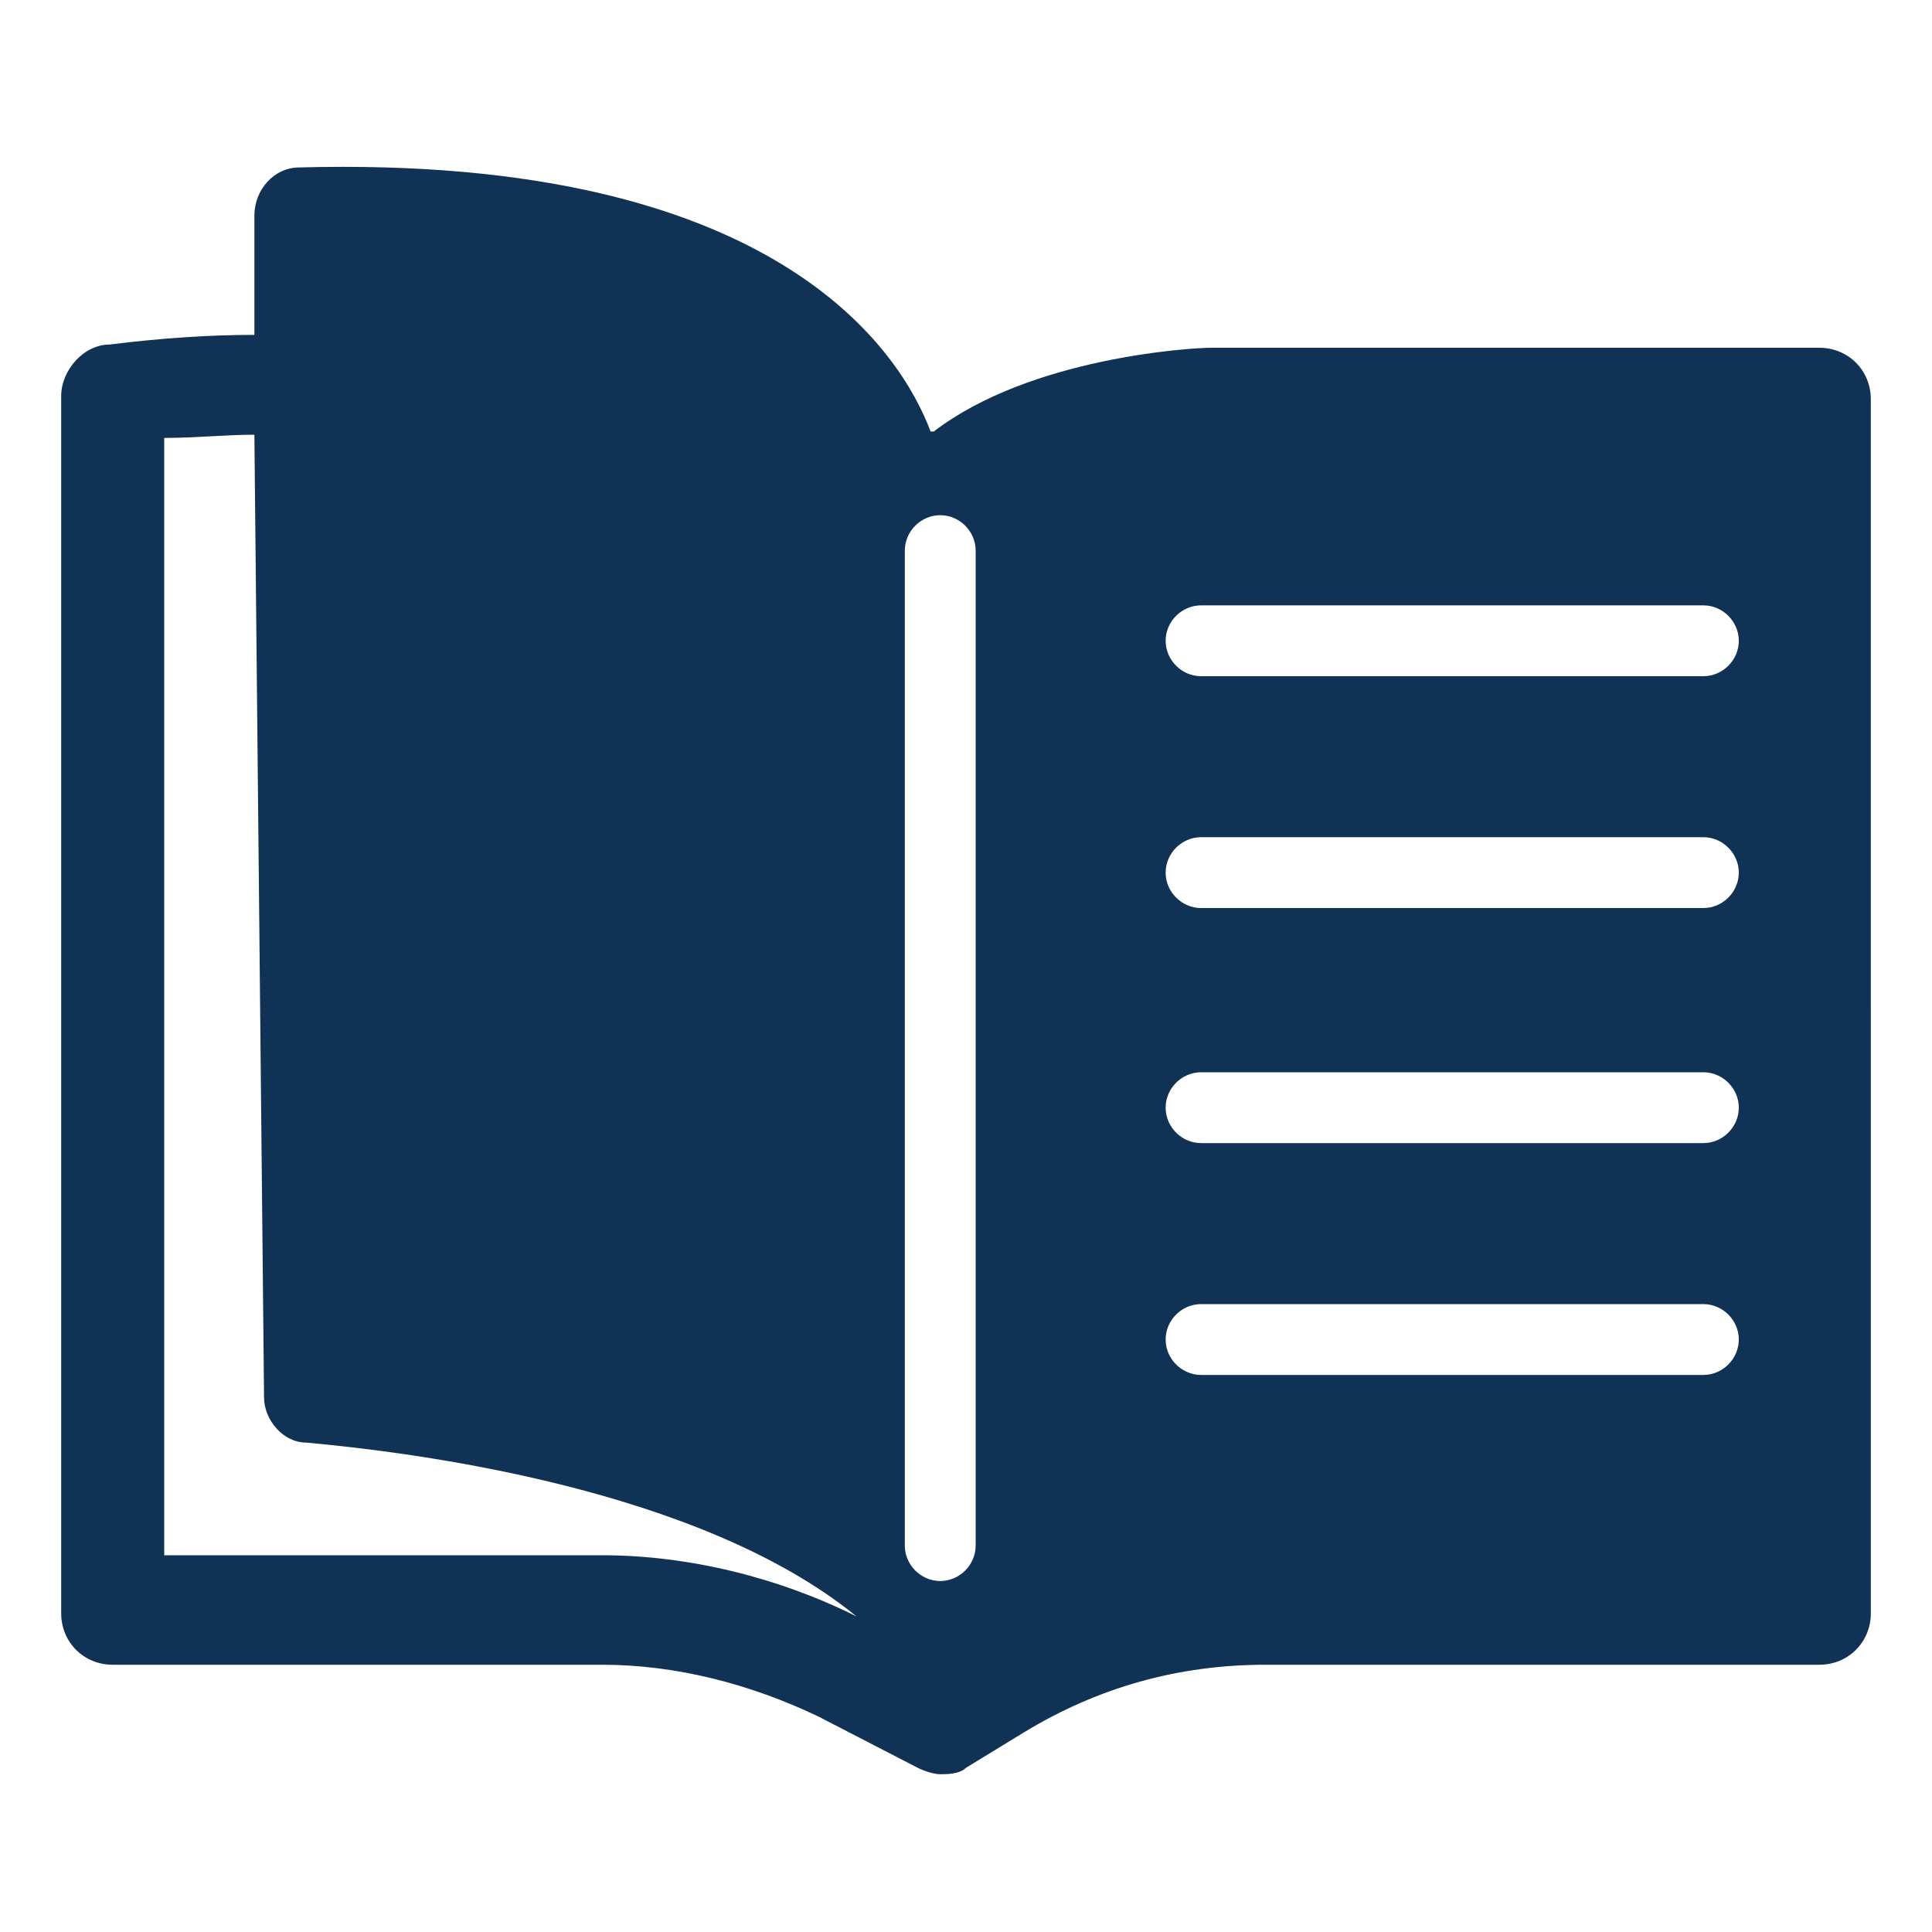
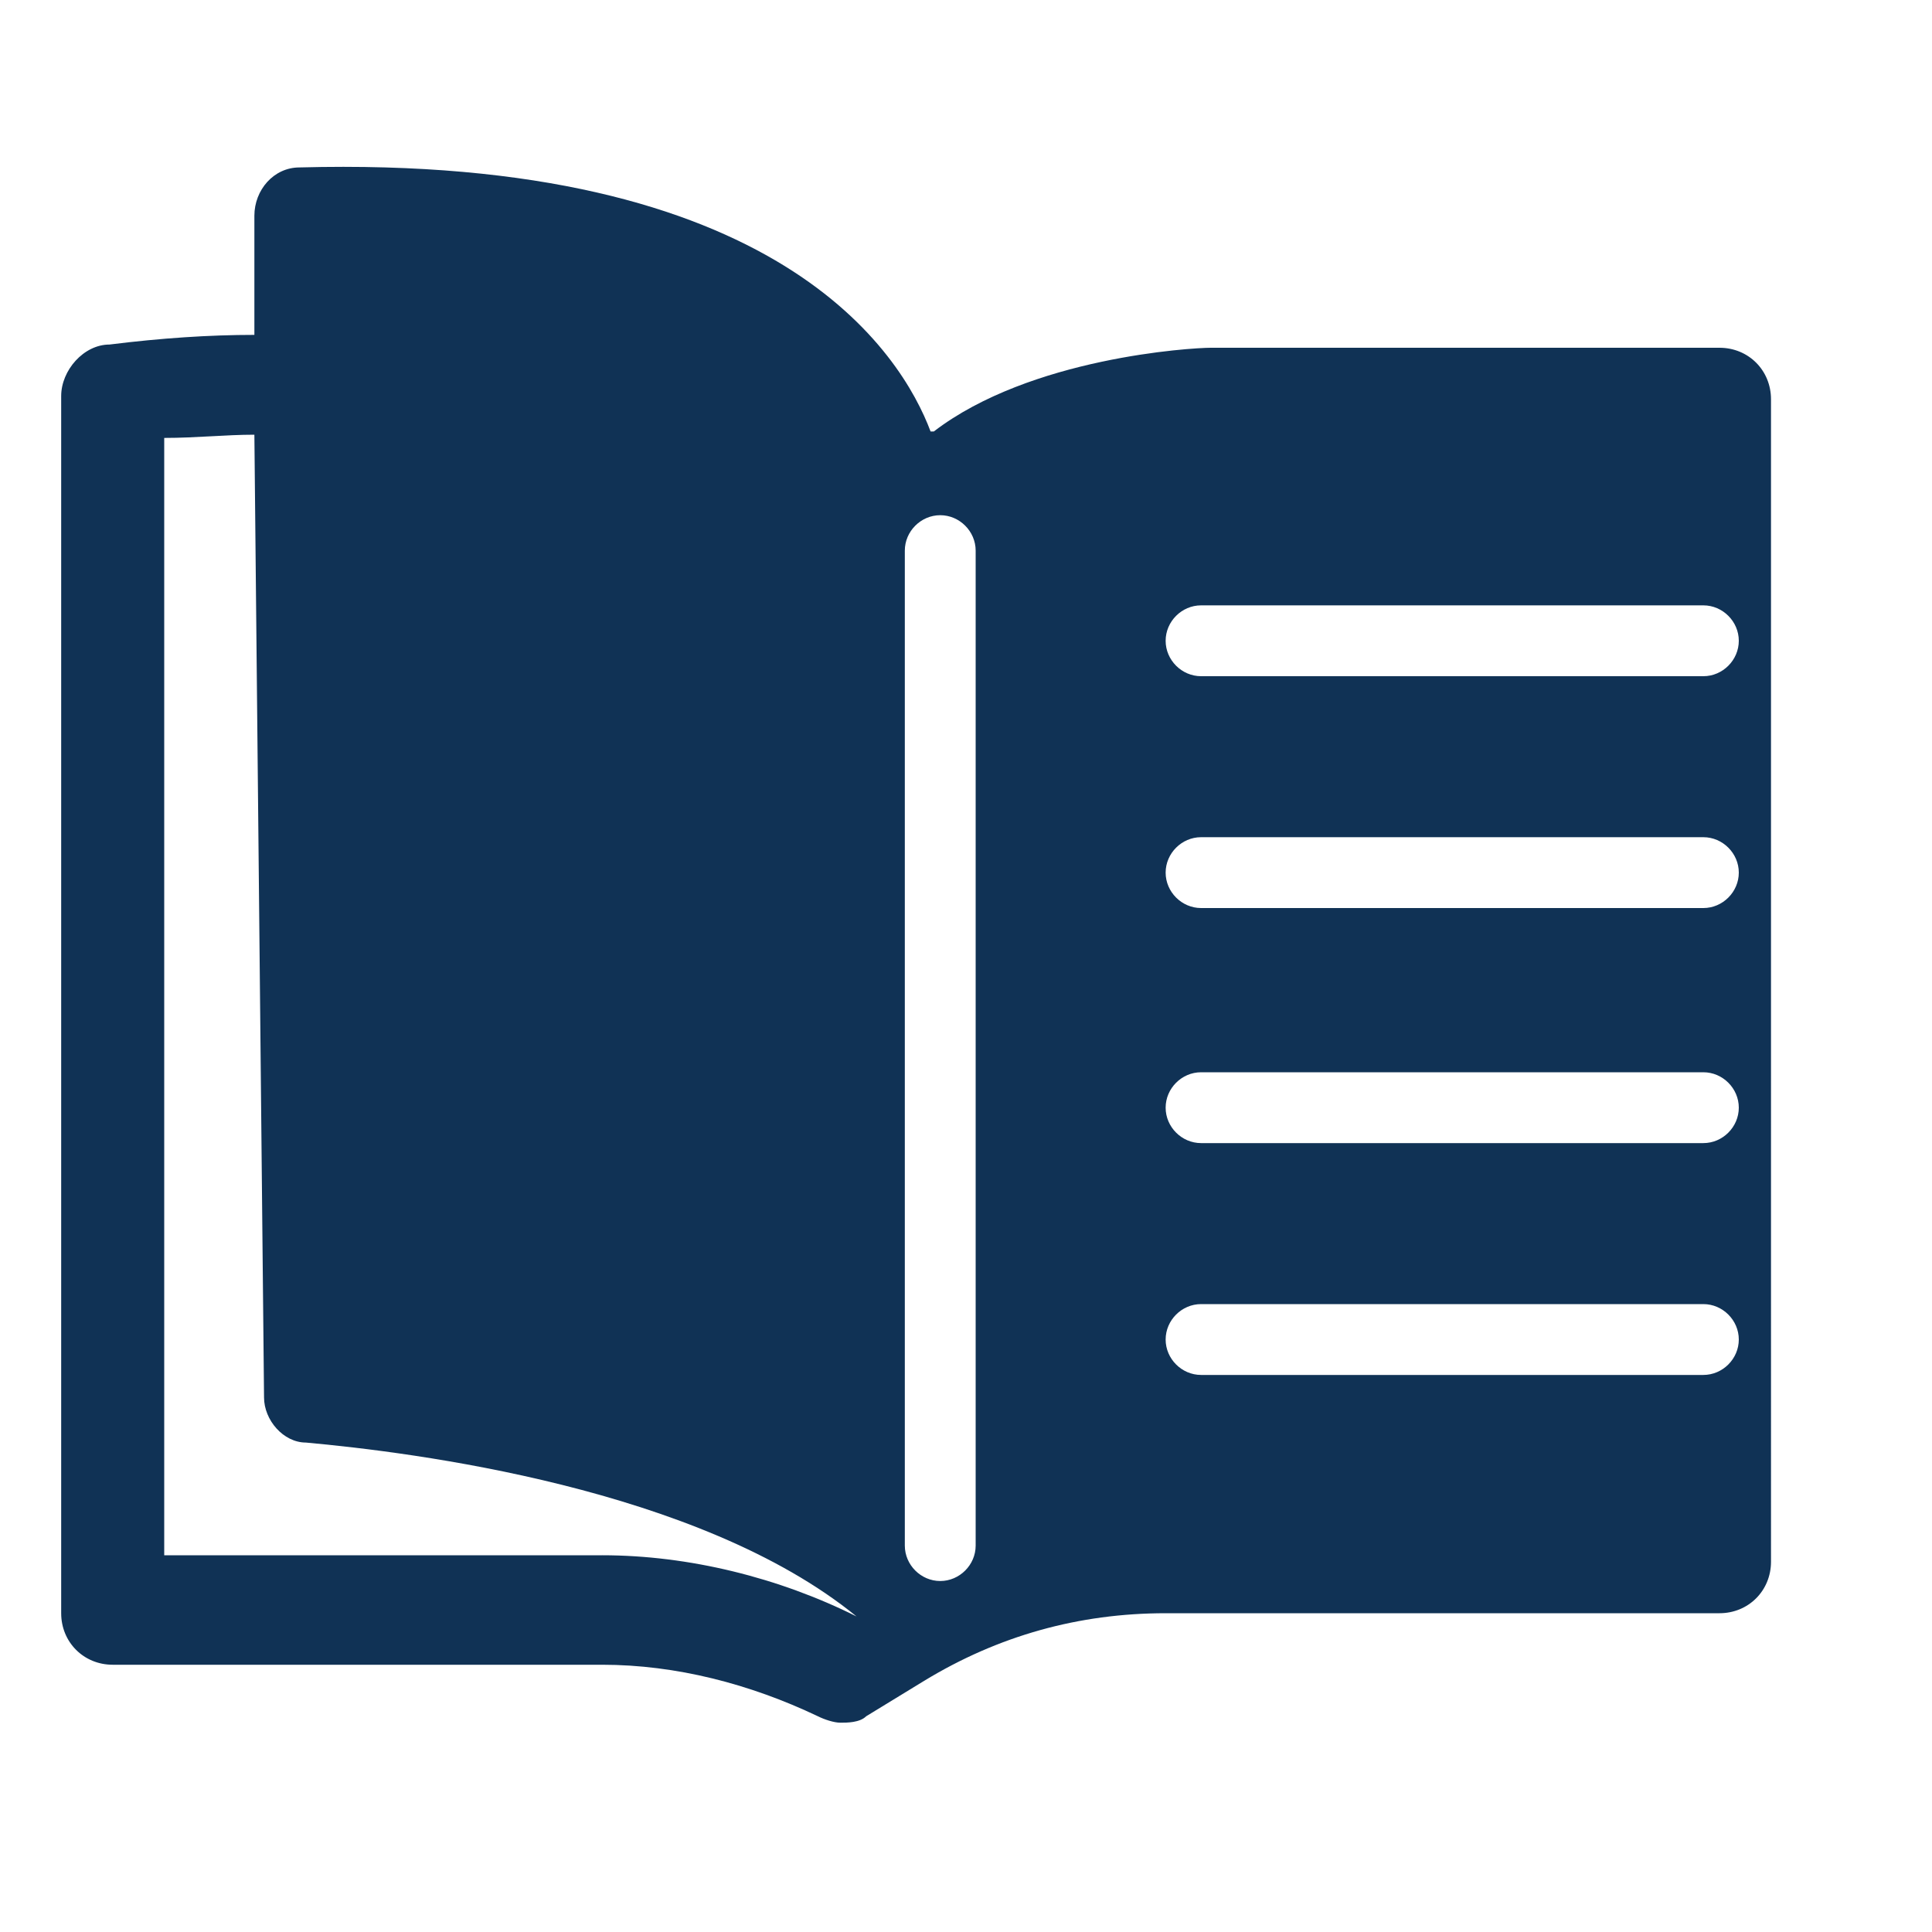
<svg xmlns="http://www.w3.org/2000/svg" id="Ebene_1" version="1.1" viewBox="0 0 60 60">
  <defs>
    <style>
      .st0 {
        fill: none;
      }

      .st1 {
        fill: #103255;
      }
    </style>
  </defs>
-   <line class="st0" x1="6.2" y1="278" x2="6.2" y2="276.3" />
-   <path class="st1" d="M56.5,10.8h-18.9c-.6,0-5.6.3-8.6,2.6,0,0,0,0-.1,0-.9-2.4-4.7-8.6-19.6-8.2-.8,0-1.4.7-1.4,1.5v3.7c-1.4,0-2.9.1-4.5.3-.8,0-1.5.8-1.5,1.6v37.8c0,.9.7,1.6,1.6,1.6h15.2c2.3,0,4.6.6,6.7,1.6l3.1,1.6c.2.1.5.2.7.2s.6,0,.8-.2l1.8-1.1c2.3-1.4,4.8-2.1,7.5-2.1h17.2c.9,0,1.6-.7,1.6-1.6V12.4c0-.9-.7-1.6-1.6-1.6ZM18.7,48.3H5.1V13.6c1,0,1.9-.1,2.8-.1l.3,29.9c0,.7.6,1.4,1.3,1.4,3.3.3,12.2,1.4,17.1,5.4-2.4-1.2-5.2-1.9-7.9-1.9ZM30.3,48c0,.6-.5,1.1-1.1,1.1s-1.1-.5-1.1-1.1v-30.9c0-.6.5-1.1,1.1-1.1s1.1.5,1.1,1.1v30.9ZM52.9,42.7h-15.6c-.6,0-1.1-.5-1.1-1.1s.5-1.1,1.1-1.1h15.6c.6,0,1.1.5,1.1,1.1s-.5,1.1-1.1,1.1ZM52.9,35.5h-15.6c-.6,0-1.1-.5-1.1-1.1s.5-1.1,1.1-1.1h15.6c.6,0,1.1.5,1.1,1.1s-.5,1.1-1.1,1.1ZM52.9,28.2h-15.6c-.6,0-1.1-.5-1.1-1.1s.5-1.1,1.1-1.1h15.6c.6,0,1.1.5,1.1,1.1s-.5,1.1-1.1,1.1ZM52.9,21h-15.6c-.6,0-1.1-.5-1.1-1.1s.5-1.1,1.1-1.1h15.6c.6,0,1.1.5,1.1,1.1s-.5,1.1-1.1,1.1Z" />
+   <path class="st1" d="M56.5,10.8h-18.9c-.6,0-5.6.3-8.6,2.6,0,0,0,0-.1,0-.9-2.4-4.7-8.6-19.6-8.2-.8,0-1.4.7-1.4,1.5v3.7c-1.4,0-2.9.1-4.5.3-.8,0-1.5.8-1.5,1.6v37.8c0,.9.7,1.6,1.6,1.6h15.2c2.3,0,4.6.6,6.7,1.6c.2.1.5.2.7.2s.6,0,.8-.2l1.8-1.1c2.3-1.4,4.8-2.1,7.5-2.1h17.2c.9,0,1.6-.7,1.6-1.6V12.4c0-.9-.7-1.6-1.6-1.6ZM18.7,48.3H5.1V13.6c1,0,1.9-.1,2.8-.1l.3,29.9c0,.7.6,1.4,1.3,1.4,3.3.3,12.2,1.4,17.1,5.4-2.4-1.2-5.2-1.9-7.9-1.9ZM30.3,48c0,.6-.5,1.1-1.1,1.1s-1.1-.5-1.1-1.1v-30.9c0-.6.5-1.1,1.1-1.1s1.1.5,1.1,1.1v30.9ZM52.9,42.7h-15.6c-.6,0-1.1-.5-1.1-1.1s.5-1.1,1.1-1.1h15.6c.6,0,1.1.5,1.1,1.1s-.5,1.1-1.1,1.1ZM52.9,35.5h-15.6c-.6,0-1.1-.5-1.1-1.1s.5-1.1,1.1-1.1h15.6c.6,0,1.1.5,1.1,1.1s-.5,1.1-1.1,1.1ZM52.9,28.2h-15.6c-.6,0-1.1-.5-1.1-1.1s.5-1.1,1.1-1.1h15.6c.6,0,1.1.5,1.1,1.1s-.5,1.1-1.1,1.1ZM52.9,21h-15.6c-.6,0-1.1-.5-1.1-1.1s.5-1.1,1.1-1.1h15.6c.6,0,1.1.5,1.1,1.1s-.5,1.1-1.1,1.1Z" />
</svg>